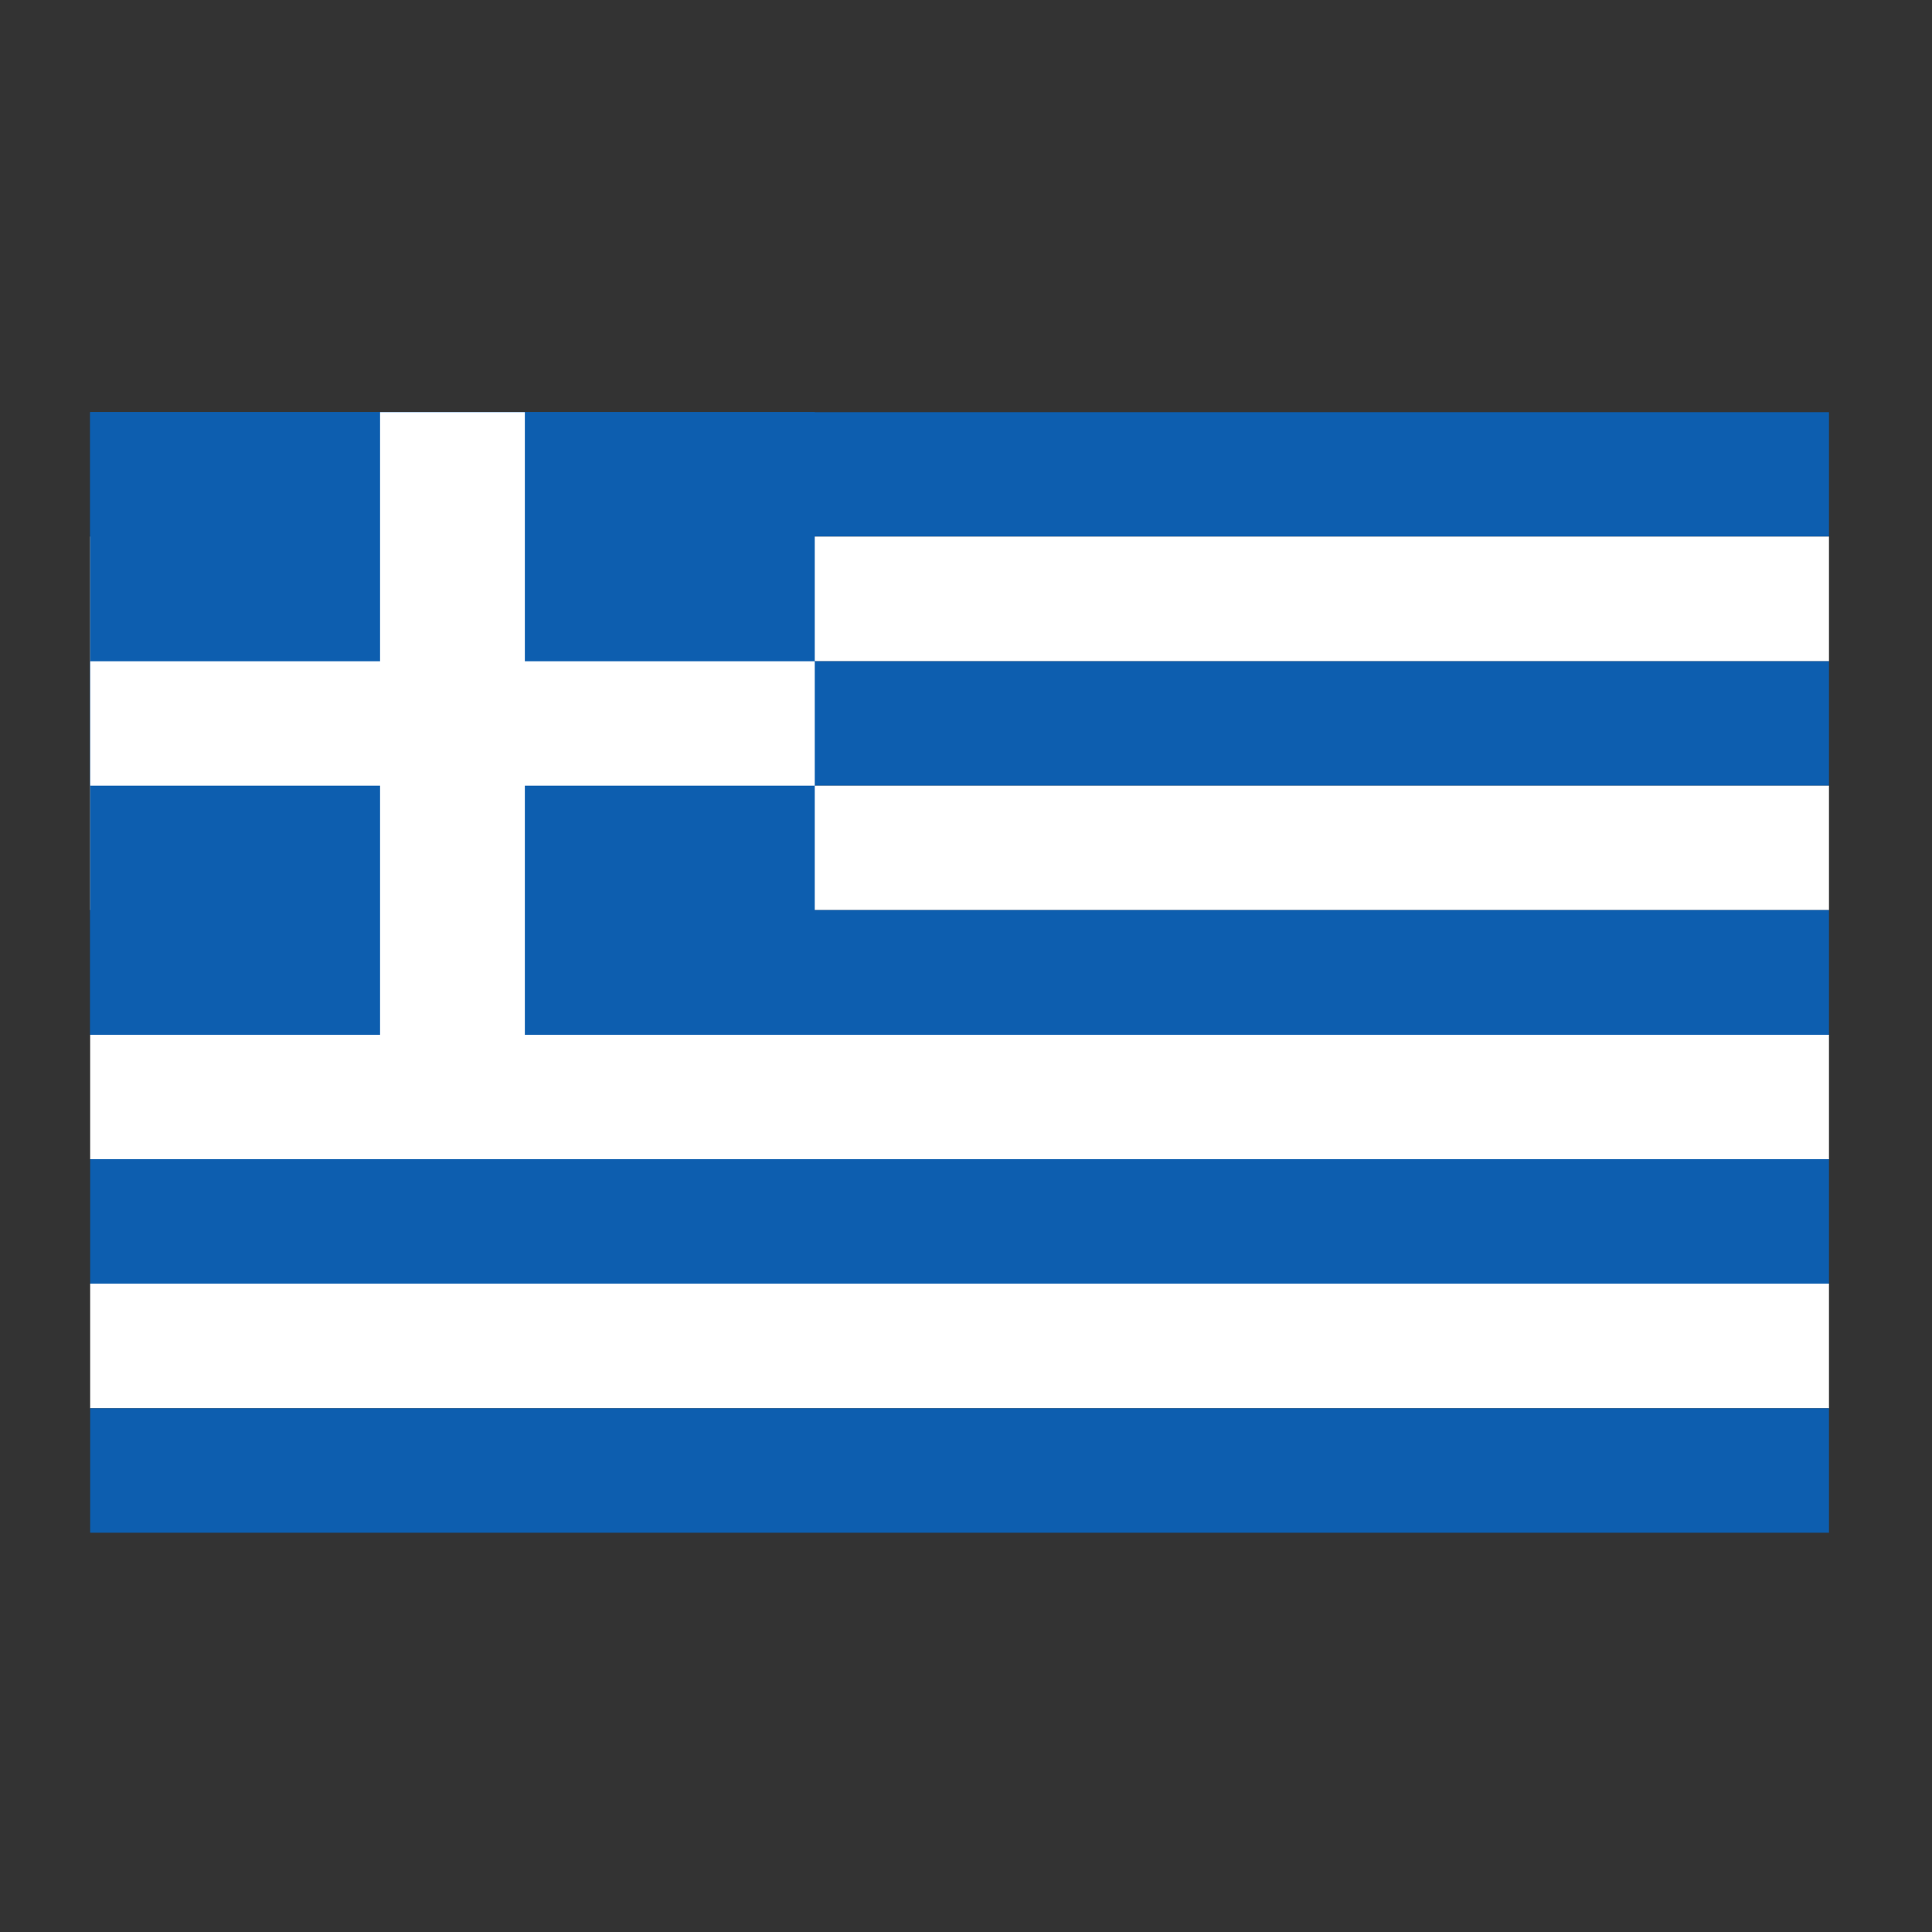
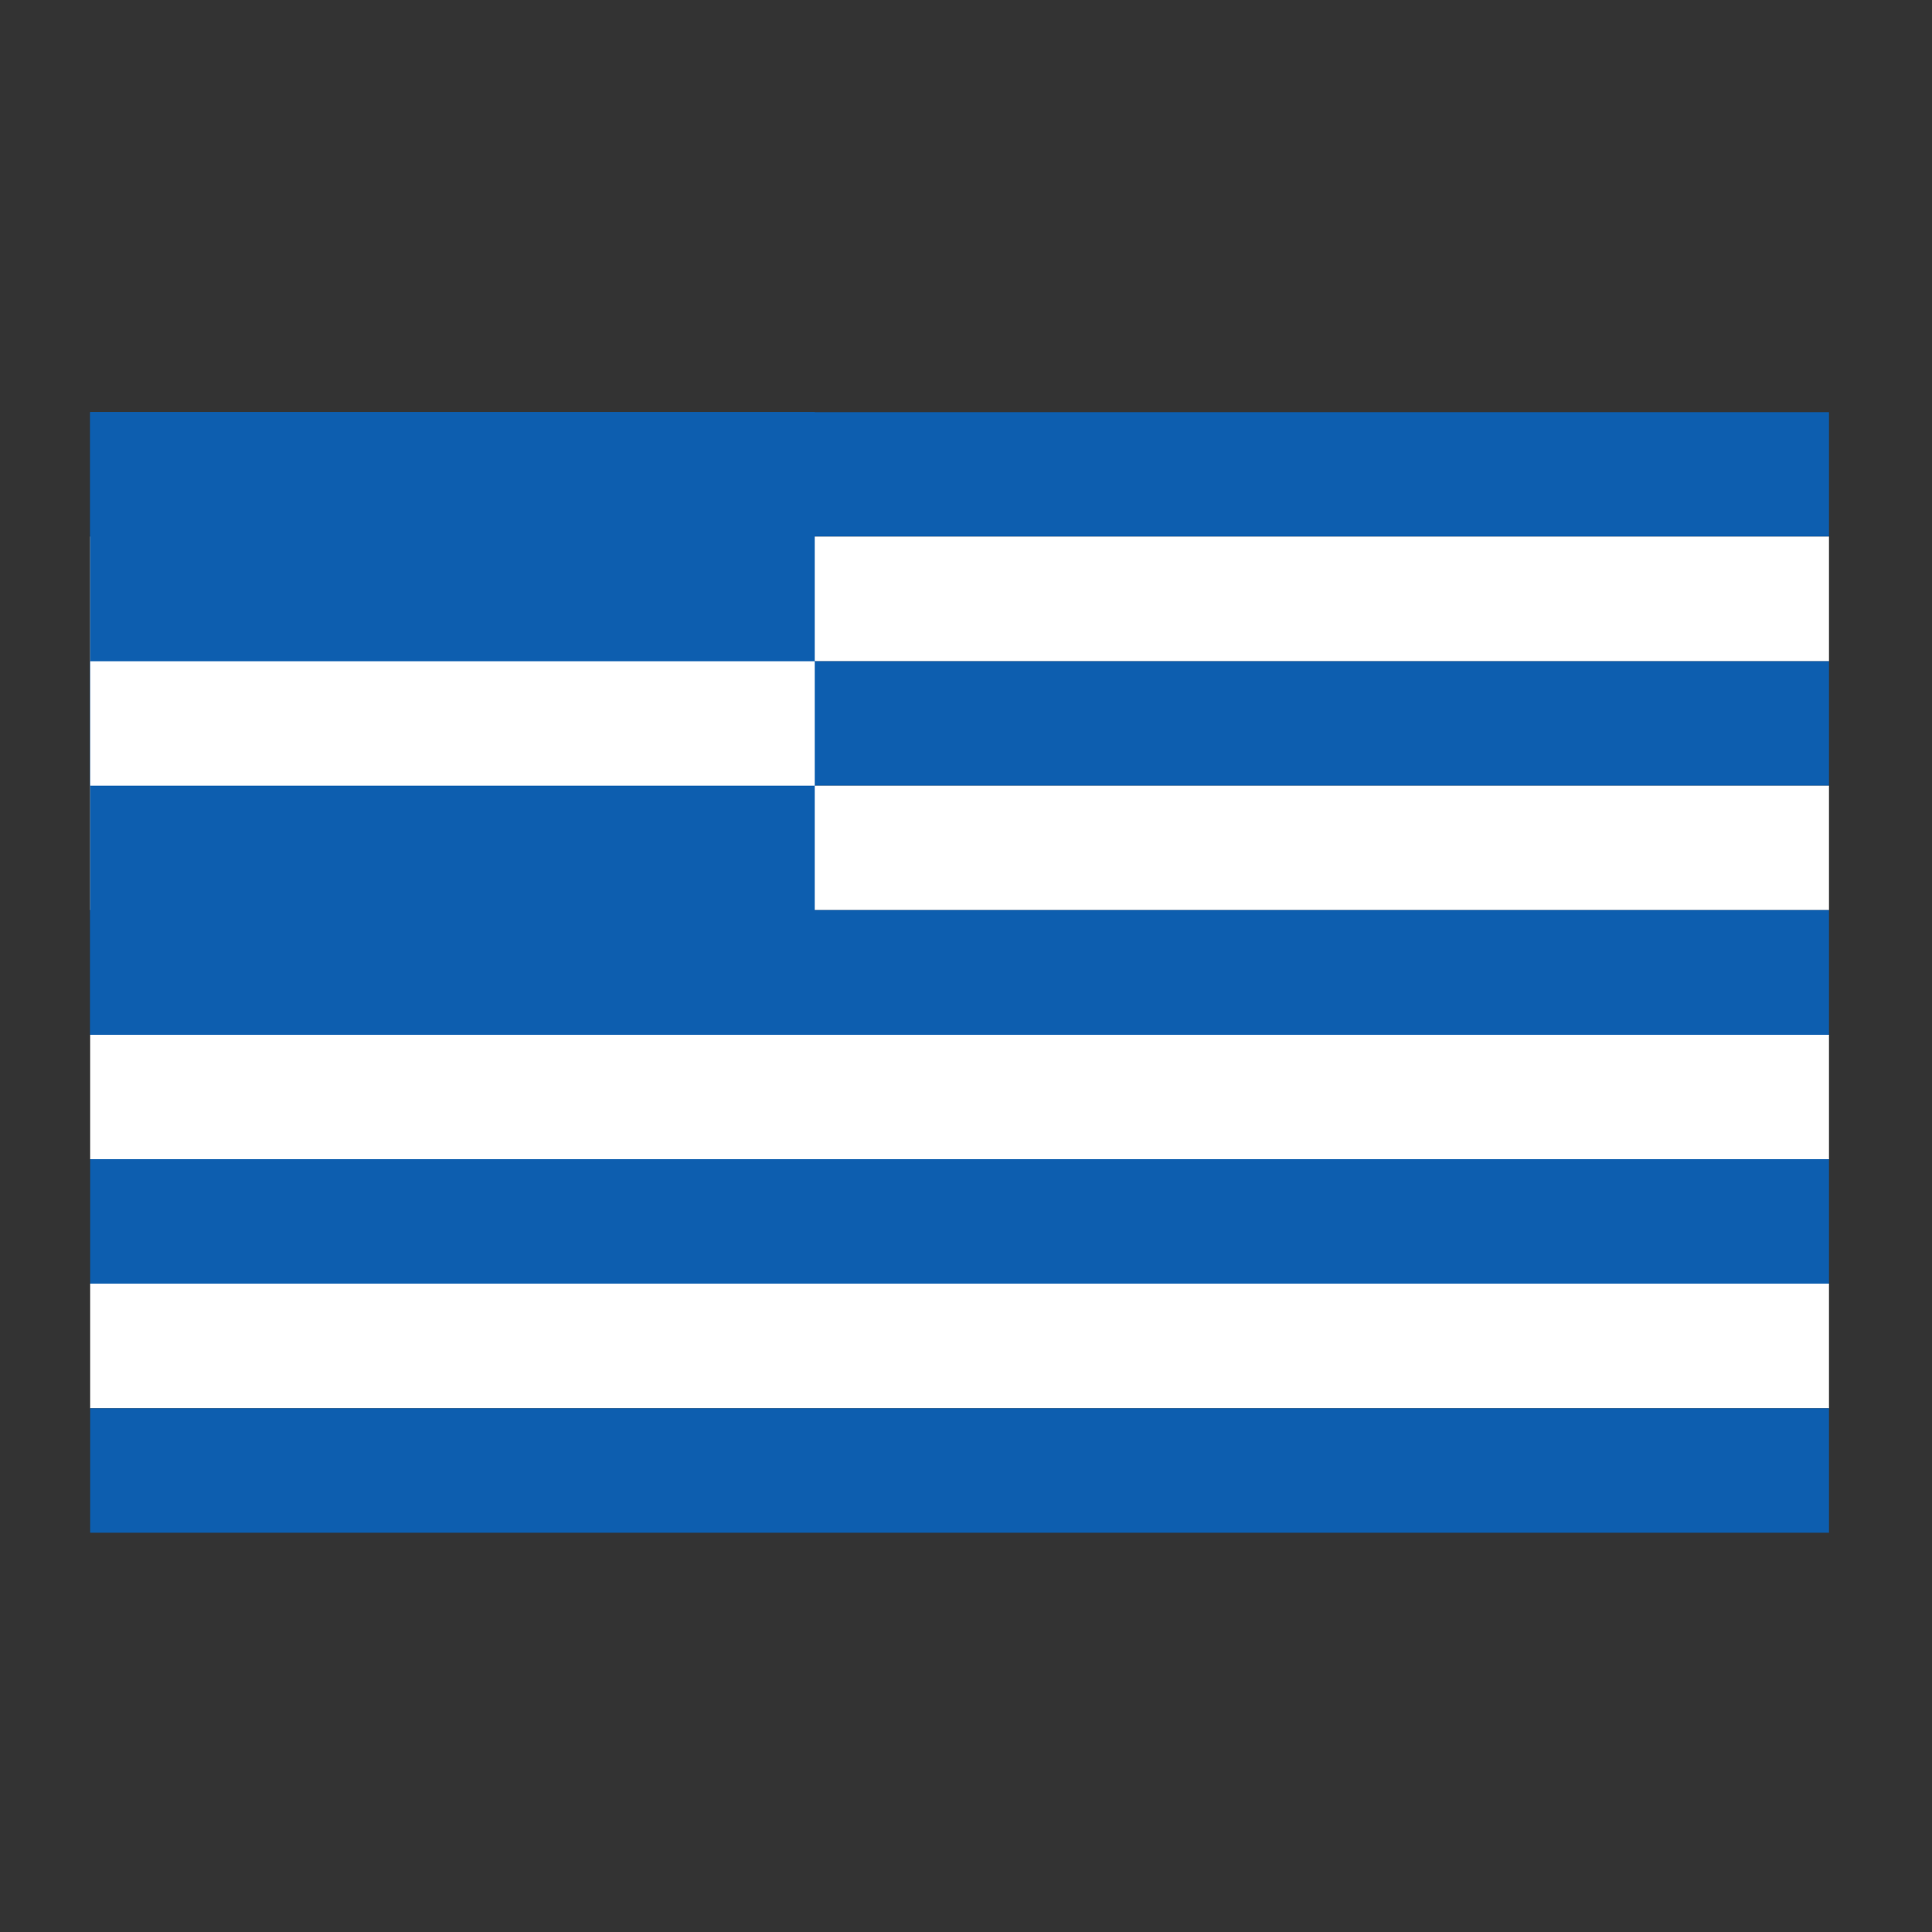
<svg xmlns="http://www.w3.org/2000/svg" width="150" height="150" viewBox="0 0 150 150" fill="none">
  <rect x="0" y="0" width="150" height="150" fill="#333333" stroke="none" />
  <g clip-path="url(#clip0_550_7401)">
    <path fill-rule="evenodd" clip-rule="evenodd" d="M7 32H142V41.661H7V32Z" fill="#0D5EAF" />
    <path fill-rule="evenodd" clip-rule="evenodd" d="M7 41.66H142V51.339H7V41.66Z" fill="white" />
    <path fill-rule="evenodd" clip-rule="evenodd" d="M7 51.34H142V61.001H7V51.34Z" fill="#0D5EAF" />
    <path fill-rule="evenodd" clip-rule="evenodd" d="M7 61H142V70.661H7V61Z" fill="white" />
    <path d="M7 32H63.257V80.339H7V32Z" fill="#0D5EAF" />
    <path fill-rule="evenodd" clip-rule="evenodd" d="M7 70.66H142V80.339H7V70.66Z" fill="#0D5EAF" />
    <path fill-rule="evenodd" clip-rule="evenodd" d="M7 80.34H142V90.001H7V80.34Z" fill="white" />
    <path fill-rule="evenodd" clip-rule="evenodd" d="M7 90H142V99.661H7V90Z" fill="#0D5EAF" />
    <path fill-rule="evenodd" clip-rule="evenodd" d="M7 99.66H142V109.339H7V99.66Z" fill="white" />
-     <path fill-rule="evenodd" clip-rule="evenodd" d="M29.507 32H40.75V80.339H29.507V32Z" fill="white" />
    <path fill-rule="evenodd" clip-rule="evenodd" d="M7 51.34H63.257V61.001H7V51.34Z" fill="white" />
    <path d="M7 109.34H142V119H7V109.34Z" fill="#0D5EAF" />
  </g>
  <defs>
    <clipPath id="clip0_550_7401">
      <rect width="135" height="87" fill="white" transform="translate(7 32)" />
    </clipPath>
  </defs>
</svg>